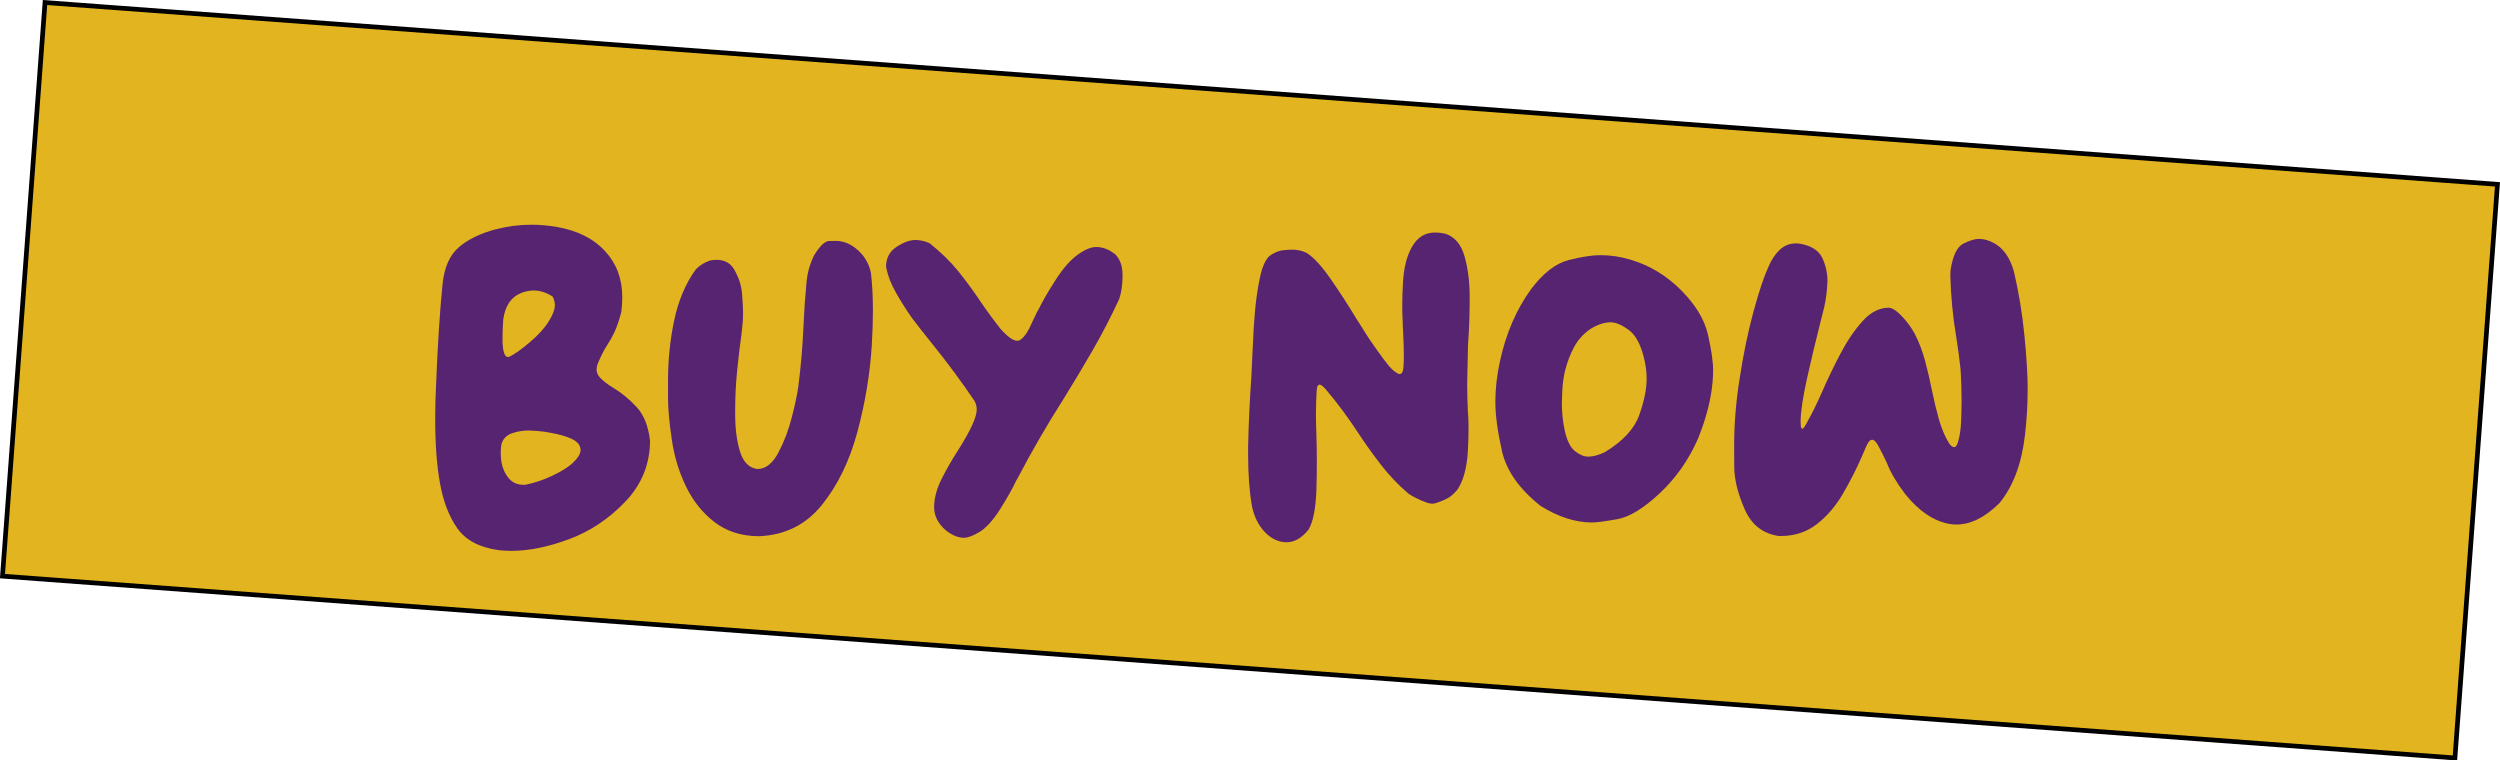
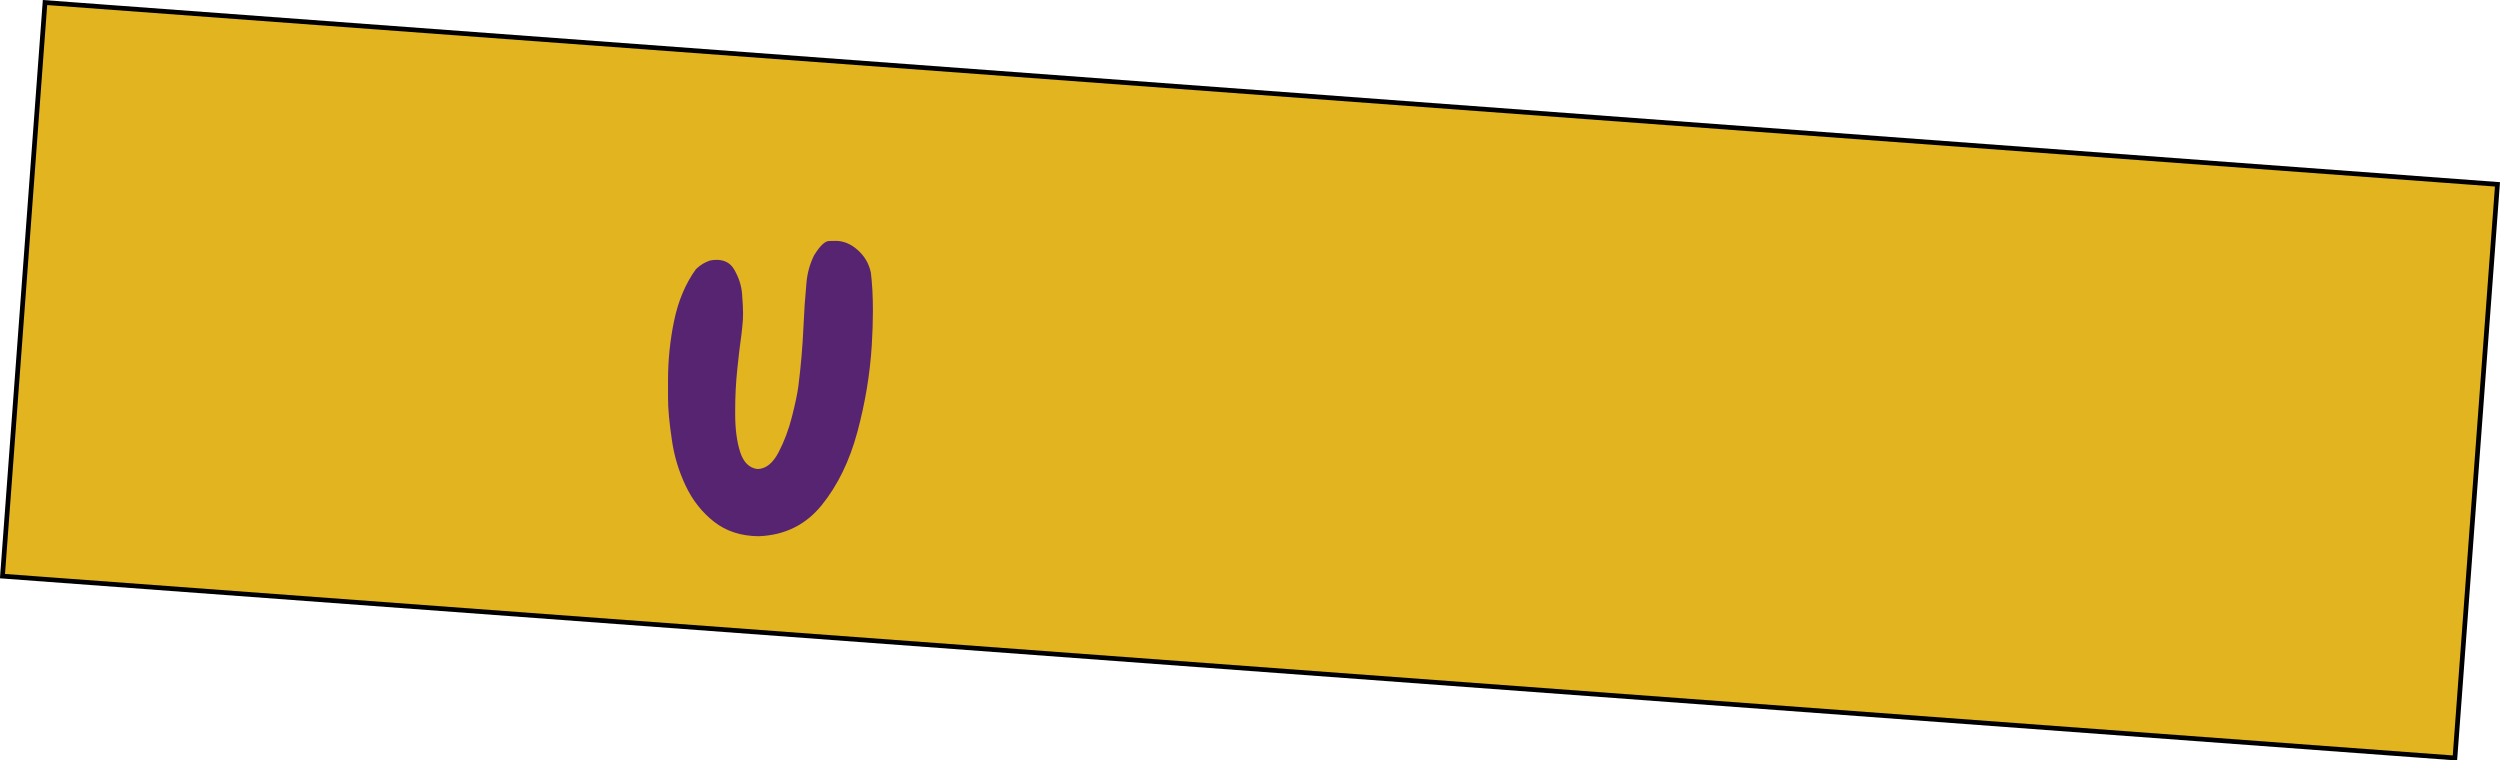
<svg xmlns="http://www.w3.org/2000/svg" id="Layer_2" viewBox="0 0 725.85 220.75">
  <defs>
    <style> .cls-1 { fill: #e2b420; stroke: #000; stroke-miterlimit: 10; stroke-width: 1.37px; } .cls-2 { fill: #572472; } </style>
  </defs>
  <g id="Layer_1-2" data-name="Layer_1">
    <g>
      <rect class="cls-1" x="5.93" y="26.87" width="714" height="167" transform="translate(9.14 -26.5) rotate(4.24)" />
      <g>
-         <path class="cls-2" d="M143.82,66.61c3.49-.92,6.98-1.37,10.47-1.37,2.44,0,4.91.22,7.4.65,5.98,1.05,10.64,3.38,13.97,7,3.34,3.62,5.01,8.07,5.01,13.35,0,1.35-.09,2.77-.26,4.25-.65,2.49-1.31,4.43-1.96,5.83s-1.33,2.62-2.03,3.67c-.92,1.35-1.88,3.23-2.88,5.63-.22.57-.33,1.11-.33,1.64,0,.83.3,1.59.92,2.29.96,1.05,2.31,2.09,4.06,3.14,2.27,1.35,4.47,3.17,6.61,5.46,2.14,2.29,3.45,5.57,3.93,9.85-.04,6.81-2.44,12.7-7.2,17.67-4.76,4.97-10.19,8.6-16.3,10.87-6.11,2.27-11.69,3.4-16.75,3.4-1.22,0-2.44-.07-3.67-.2-5.63-.79-9.65-2.92-12.08-6.41-2.42-3.49-4.09-7.88-5.01-13.16-.92-5.06-1.37-11.3-1.37-18.72,0-3.05.09-6.33.26-9.82.48-11.87,1.11-21.64,1.9-29.32.52-4.8,2.1-8.32,4.75-10.57,2.64-2.25,6.16-3.96,10.57-5.14ZM152.46,140.76c2.53-.48,5.17-1.36,7.92-2.65s4.8-2.6,6.15-3.93c1.35-1.33,2.03-2.5,2.03-3.5,0-.52-.15-1.05-.46-1.57-.83-1.44-3.6-2.6-8.31-3.47-1.35-.26-2.64-.44-3.86-.52s-2.01-.13-2.36-.13c-1.66,0-3.21.24-4.65.72-1.75.52-2.86,1.61-3.34,3.27-.13.79-.2,1.62-.2,2.49s.07,1.72.2,2.68c.35,1.88,1.06,3.45,2.13,4.71,1.07,1.27,2.52,1.9,4.35,1.9h.39ZM160.45,86.11c-1.83-1.18-3.67-1.77-5.5-1.77-1.13,0-2.29.22-3.47.66-3.05,1.18-4.84,3.77-5.37,7.79v.07c-.04.48-.09,1.18-.13,2.09-.04.92-.07,1.7-.07,2.36v2.03c.04,1.35.2,2.41.46,3.17s.63,1.14,1.11,1.14c.13,0,.26-.02.39-.06,1.44-.7,3.38-2.07,5.83-4.12,2.44-2.05,4.29-4.06,5.53-6.02s1.87-3.58,1.87-4.84c0-.87-.22-1.7-.65-2.49Z" />
        <path class="cls-2" d="M206.13,75.64c.7-.13,1.33-.2,1.9-.2,2.31,0,4.01.92,5.1,2.75,1.35,2.31,2.13,4.68,2.32,7.1s.29,4.31.29,5.66-.07,2.58-.2,3.67c-.04.61-.13,1.42-.26,2.42-.39,2.71-.8,6.06-1.21,10.08-.42,4.02-.62,7.99-.62,11.91v1.18c0,4.32.48,7.99,1.44,11,.96,3.01,2.64,4.67,5.04,4.97,2.4-.04,4.43-1.65,6.09-4.81,1.66-3.16,2.97-6.64,3.93-10.44.96-3.8,1.57-6.7,1.83-8.71.74-5.76,1.24-11.58,1.5-17.47.17-4.15.46-8.29.85-12.44.22-2.88.96-5.61,2.23-8.18,1.7-2.75,3.15-4.13,4.35-4.16,1.2-.02,1.84-.03,1.93-.03,2.27,0,4.39.87,6.35,2.62,2.01,1.75,3.29,3.95,3.86,6.61.39,3.23.59,6.89.59,11,0,3.1-.11,6.46-.33,10.08-.52,8.38-1.92,16.78-4.19,25.2s-5.72,15.49-10.34,21.21c-4.63,5.72-10.71,8.73-18.26,9.03-5.15-.04-9.48-1.44-12.99-4.19-3.51-2.75-6.27-6.25-8.28-10.51-2.01-4.25-3.34-8.69-3.99-13.32-.74-4.93-1.11-8.98-1.11-12.14v-5.07c0-5.89.59-11.67,1.77-17.34,1.22-5.85,3.34-10.84,6.35-14.99.7-.65,1.34-1.16,1.93-1.51.59-.35,1.3-.68,2.13-.98Z" />
-         <path class="cls-2" d="M257.25,77.54c0-2.57,1.01-4.53,3.04-5.86,2.03-1.33,3.87-2,5.53-2,1.31,0,2.66.31,4.06.92,3.27,2.62,5.99,5.26,8.15,7.92,2.16,2.66,4.2,5.41,6.12,8.25,1.83,2.75,3.93,5.63,6.28,8.64,2.09,2.36,3.73,3.53,4.91,3.53.3,0,.57-.07.79-.2,1.22-.74,2.42-2.51,3.6-5.3.39-.87.83-1.79,1.31-2.75.13-.26.28-.52.46-.79,1.22-2.49,2.89-5.38,5.01-8.67,2.12-3.29,4.22-5.71,6.32-7.23,2.09-1.53,3.93-2.29,5.5-2.29,1.31,0,2.64.37,3.99,1.11l1.44.98c1.44,1.44,2.16,3.45,2.16,6.02v.2c0,2.66-.33,4.93-.98,6.81-2.36,5.11-4.92,10.06-7.69,14.86-2.77,4.8-5.62,9.56-8.54,14.27-4.76,7.46-9.19,15.12-13.29,22.97l-.26.39c-1.14,2.44-2.73,5.28-4.78,8.51-2.05,3.23-4.03,5.42-5.92,6.58-1.9,1.16-3.44,1.73-4.61,1.73-1.66,0-3.4-.72-5.24-2.16-2.27-1.96-3.4-4.21-3.4-6.74v-.13c.04-2.57.77-5.27,2.19-8.08,1.42-2.81,3-5.57,4.75-8.28,1.88-2.97,3.25-5.41,4.12-7.33.87-1.92,1.31-3.42,1.31-4.52,0-.92-.22-1.74-.65-2.49-3.67-5.45-7.77-11-12.3-16.62-2.01-2.49-3.93-4.93-5.76-7.33-1.48-2.09-3-4.47-4.55-7.13-1.55-2.66-2.56-5.26-3.04-7.79Z" />
-         <path class="cls-2" d="M425.98,111.57c0,2.58.07,5.15.2,7.72.13,1.48.2,3.21.2,5.17s-.07,4.17-.2,6.61c-.31,4.84-1.31,8.53-3.01,11.06-1,1.18-1.91,2-2.72,2.45-.81.46-1.84.91-3.11,1.34-.26.09-.55.18-.85.26-.17.04-.37.07-.59.07-.48,0-1.05-.11-1.7-.33-1-.35-2.02-.79-3.04-1.31-1.03-.52-1.78-.96-2.26-1.31-2.92-2.49-5.57-5.27-7.95-8.35-2.38-3.08-4.66-6.27-6.84-9.59-2.92-4.45-6.02-8.6-9.29-12.44-.74-.83-1.31-1.24-1.7-1.24h-.13c-.35.09-.57.49-.65,1.21-.09.72-.13,1.52-.13,2.39,0,.31-.02.59-.07.85v.59c-.04.87-.07,1.9-.07,3.08,0,1.79.04,3.88.13,6.28.09,2.71.13,5.41.13,8.12s-.04,5.43-.13,8.18c-.22,5.45-.98,9.25-2.29,11.39-1.96,2.44-4.08,3.67-6.35,3.67h-.13c-2.27-.04-4.33-1.02-6.18-2.95-1.86-1.92-3.11-4.43-3.76-7.53-.74-4.23-1.11-9.21-1.11-14.92v-2.62c.17-6.85.48-13.44.92-19.77.17-2.97.3-5.65.39-8.05l.13-2.55c.04-1.75.21-4.39.49-7.92.28-3.54.76-6.96,1.44-10.28.68-3.32,1.65-5.52,2.91-6.61,1.4-.96,2.72-1.49,3.96-1.6,1.24-.11,2.08-.16,2.52-.16,1.53,0,2.92.31,4.19.92,2.05,1.27,4.42,3.84,7.1,7.72,2.68,3.88,5.18,7.75,7.49,11.58,1.44,2.31,2.62,4.17,3.53,5.56,3.49,5.1,5.75,8.11,6.77,9,1.02.89,1.73,1.34,2.13,1.34.61,0,.98-.59,1.11-1.77.09-.92.13-2.12.13-3.6,0-1.79-.07-3.97-.2-6.54-.04-.87-.09-1.79-.13-2.75v-.59c-.09-1.4-.13-2.92-.13-4.58,0-1.96.07-4.14.2-6.54.22-4.41,1.11-7.96,2.68-10.67,1.57-2.71,3.8-4.06,6.68-4.06.87,0,1.83.11,2.88.33,2.75.87,4.62,3.05,5.63,6.54,1,3.49,1.51,7.42,1.51,11.78s-.11,8.2-.33,11.65c-.13,1.66-.2,3.05-.2,4.19-.09,3.19-.15,6.37-.2,9.56Z" />
-         <path class="cls-2" d="M493.07,127.22c-2.71,6.2-6.41,11.51-11.13,15.94-4.71,4.43-8.86,6.96-12.44,7.59-3.58.63-6,.95-7.26.95-4.84,0-9.84-1.61-14.99-4.84-6.15-4.89-9.87-10.18-11.16-15.87-1.29-5.69-1.93-10.46-1.93-14.3s.46-7.92,1.38-11.98c1.74-7.99,4.75-14.92,9.03-20.81,3.53-4.67,7.18-7.47,10.93-8.41,3.75-.94,6.81-1.41,9.16-1.41,2.97,0,5.96.46,8.97,1.38,5.45,1.66,10.28,4.59,14.46,8.8,4.19,4.21,6.79,8.5,7.79,12.86,1,4.36,1.5,7.83,1.5,10.41,0,4.5-.83,9.36-2.49,14.59l-.72,2.16-1.11,2.95ZM454.45,107.38c-.48,2.05-.76,4.02-.85,5.92-.09,1.9-.13,3.13-.13,3.7,0,2.66.26,5.26.79,7.79.65,3.05,1.66,5.12,3.01,6.19,1.35,1.07,2.64,1.6,3.86,1.6,1.4,0,3.01-.44,4.84-1.31,5.24-3.19,8.56-6.79,9.98-10.8,1.42-4.01,2.13-7.5,2.13-10.47,0-1.66-.17-3.32-.52-4.97-.96-4.54-2.48-7.58-4.55-9.13-2.07-1.55-3.87-2.32-5.4-2.32-1.83,0-3.8.66-5.89,1.96-2.05,1.44-3.62,3.19-4.71,5.24-1.09,2.05-1.94,4.25-2.55,6.61Z" />
-         <path class="cls-2" d="M565.98,128.85c.52.65.98.98,1.38.98.44,0,.81-.48,1.11-1.44.52-1.7.83-3.73.92-6.09.09-2.36.13-4.28.13-5.76s-.02-2.92-.07-4.32c-.09-2.84-.17-4.62-.26-5.37-.35-3.14-.76-6.2-1.24-9.16-.96-5.67-1.53-11.59-1.7-17.74l.07-1.5c.65-4.23,1.9-6.81,3.73-7.72,1.83-.92,3.34-1.37,4.52-1.37,1.44,0,2.9.42,4.39,1.24,2.71,1.48,4.62,4.23,5.76,8.25,1.4,5.93,2.41,12.09,3.04,18.46.63,6.37.95,11.54.95,15.51,0,4.58-.26,9.1-.79,13.55-.96,8.33-3.45,14.92-7.46,19.77-4.19,4.1-8.31,6.15-12.37,6.15-.65,0-1.29-.04-1.9-.13-4.67-.79-9.03-3.71-13.09-8.77-2.44-3.23-4.19-6.2-5.24-8.9-.7-1.57-1.57-3.32-2.62-5.24-.61-1.05-1.16-1.57-1.64-1.57h-.07c-.44,0-.85.35-1.24,1.05-.39.7-.76,1.51-1.11,2.42-.22.57-.46,1.11-.72,1.64-1.48,3.4-3.26,6.9-5.33,10.47-2.07,3.58-4.59,6.54-7.56,8.87-2.97,2.33-6.5,3.5-10.6,3.5h-.46c-4.67-.65-8-3.26-9.98-7.82-1.99-4.56-2.99-8.64-3.01-12.24-.02-3.6-.03-5.64-.03-6.12,0-6.28.52-12.74,1.57-19.37,1.09-7.15,2.43-13.67,4.03-19.54,1.59-5.87,3.04-10.22,4.35-13.06.87-2.05,1.96-3.7,3.27-4.94,1.31-1.24,2.88-1.87,4.71-1.87.44,0,.92.04,1.44.13,3.14.61,5.21,1.97,6.22,4.09,1,2.12,1.51,4.38,1.51,6.77,0,.39-.02.79-.07,1.18-.17,2.84-.59,5.43-1.24,7.79-.22.96-.52,2.18-.92,3.67-1.22,4.76-2.45,9.94-3.7,15.54-1.24,5.61-1.87,9.81-1.87,12.6,0,.52.02,1,.07,1.44.09.39.22.59.39.59h.07c.17-.04.37-.23.59-.56.22-.33.44-.69.65-1.08l.33-.65c1.18-2.05,2.55-4.84,4.12-8.38,1.57-3.62,3.35-7.32,5.33-11.09,1.98-3.77,4.14-6.95,6.48-9.52,2.33-2.57,4.88-3.86,7.62-3.86.83.09,1.76.6,2.78,1.54,1.02.94,1.97,2,2.85,3.17.87,1.18,1.5,2.16,1.9,2.95,1.22,2.4,2.2,4.99,2.95,7.76.74,2.77,1.4,5.58,1.96,8.41.61,3.01,1.3,5.87,2.06,8.57.76,2.71,1.78,5.08,3.04,7.13Z" />
      </g>
    </g>
  </g>
</svg>